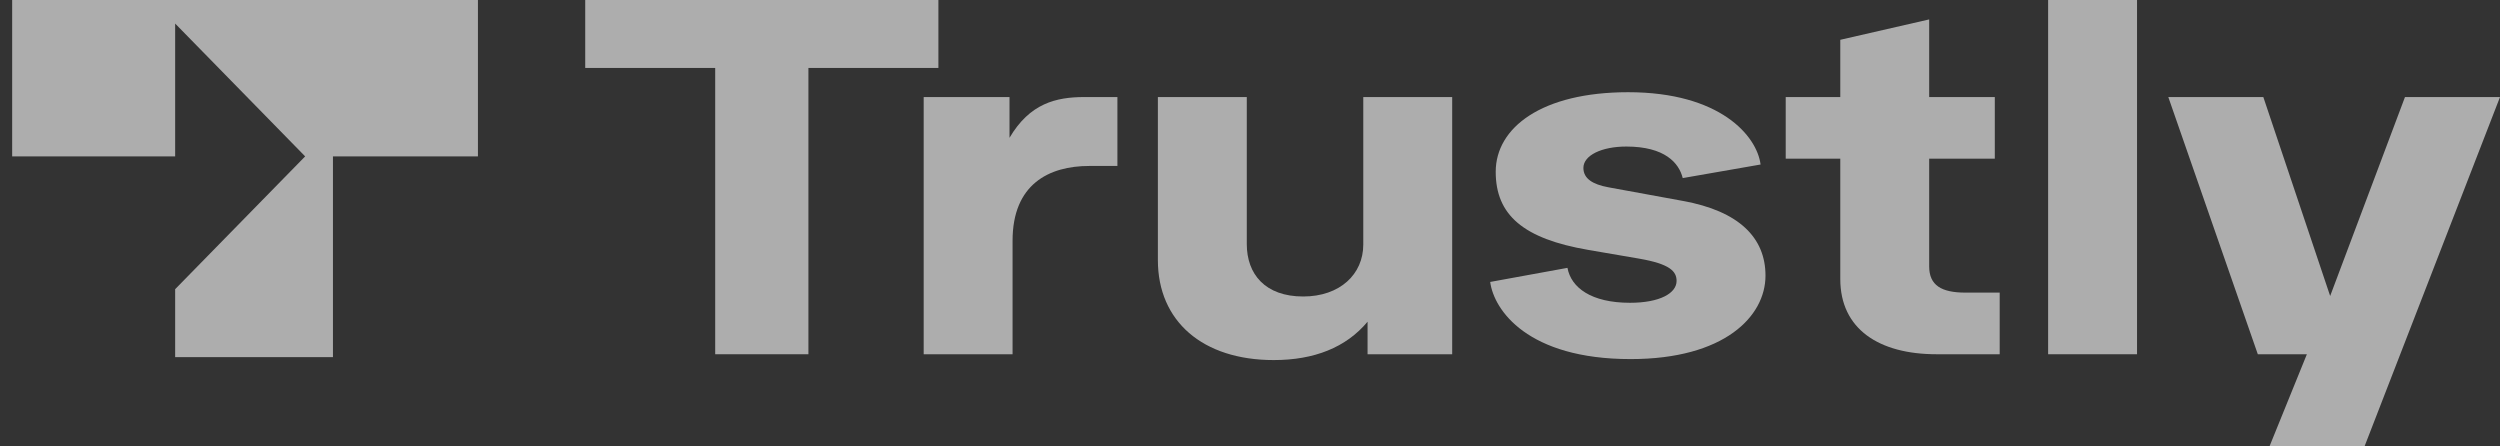
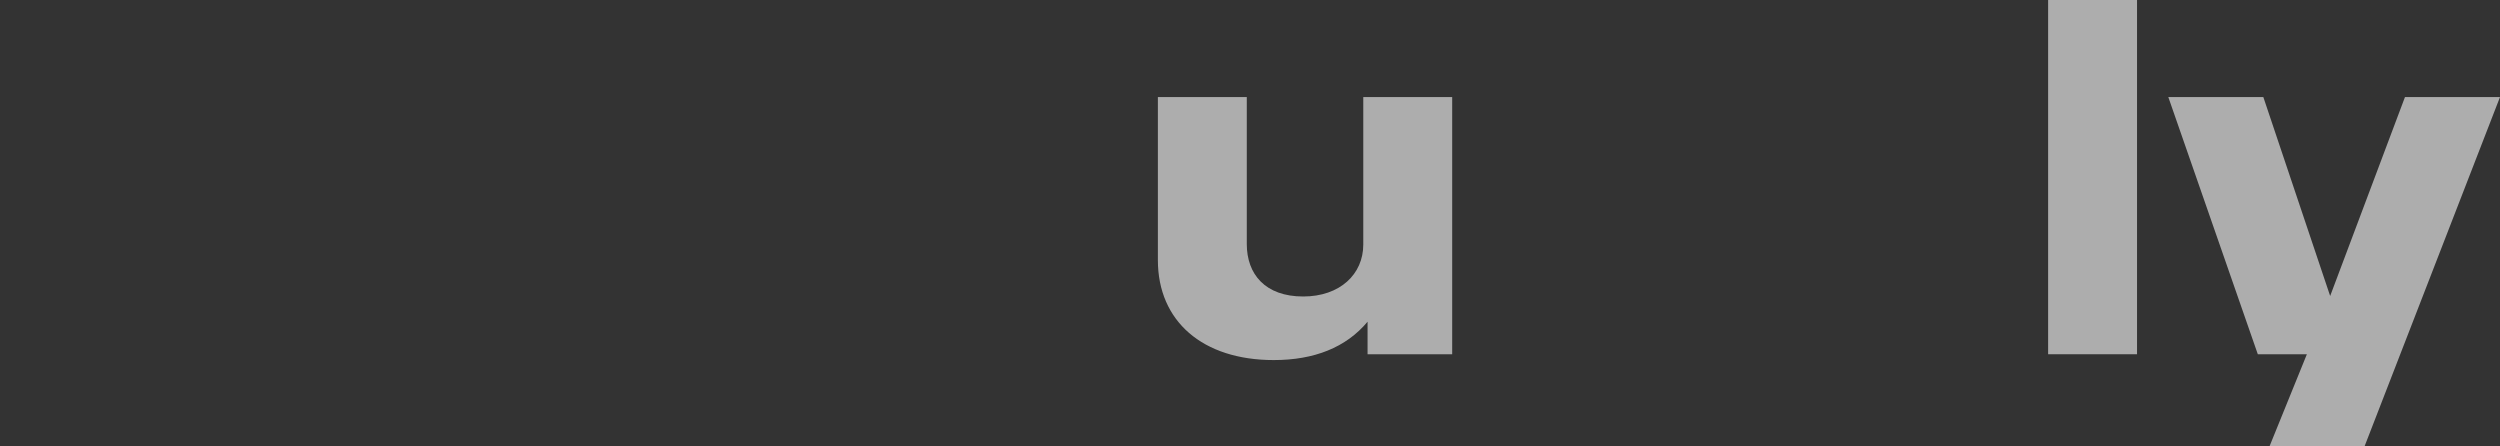
<svg xmlns="http://www.w3.org/2000/svg" width="112" height="20" viewBox="0 0 112 20" fill="none">
  <rect x="0" y="0" width="112" height="20" fill="#333333" stroke="none" />
  <g id="g8">
    <g id="g10">
-       <path id="path12" d="M32.041 15.87V3.044H26.218V0H42.04V3.044H36.217V15.87H32.041Z" fill="white" fill-opacity="0.6" />
-       <path id="path14" d="M41.381 15.87V4.348H45.226V6.174C46.133 4.631 47.313 4.348 48.577 4.348H50.06V7.435H48.797C46.984 7.435 45.363 8.261 45.363 10.783V15.87H41.381Z" fill="white" fill-opacity="0.6" />
      <path id="path16" d="M51.873 11.652V4.348H55.856V10.935C55.856 12.283 56.68 13.283 58.383 13.283C60.031 13.283 61.075 12.283 61.075 10.957V4.348H65.058V15.87H61.267V14.413C60.306 15.565 58.877 16.131 57.064 16.131C53.878 16.131 51.873 14.392 51.873 11.652Z" fill="white" fill-opacity="0.6" />
-       <path id="path18" d="M66.761 12.631L70.222 12C70.387 12.892 71.293 13.565 73.023 13.565C74.369 13.565 75.111 13.131 75.111 12.587C75.111 12.152 74.809 11.826 73.435 11.587L71.156 11.196C68.244 10.696 67.008 9.631 67.008 7.696C67.008 5.718 69.068 4.131 72.941 4.131C77.061 4.131 78.709 6.087 78.874 7.37L75.386 7.978C75.221 7.305 74.589 6.565 72.859 6.565C71.76 6.565 70.936 6.957 70.936 7.522C70.936 8 71.348 8.261 72.062 8.392L75.386 9C77.913 9.457 79.094 10.652 79.094 12.348C79.094 14.174 77.253 16.087 73.051 16.087C68.436 16.087 66.926 13.892 66.761 12.631Z" fill="white" fill-opacity="0.6" />
-       <path id="path20" d="M86.757 15.87C84.175 15.87 82.445 14.739 82.445 12.5V7.109H80V4.348H82.445V1.783L86.427 0.87V4.348H89.367V7.109H86.427V11.935C86.427 12.783 86.977 13.109 88.048 13.109H89.586V15.87H86.757Z" fill="white" fill-opacity="0.6" />
      <path id="path22" d="M91.756 15.87V0H95.739V15.87H91.756Z" fill="white" fill-opacity="0.6" />
      <path id="path24" d="M107.743 4.348H112L105.93 20H101.672L103.348 15.87H101.15L97.14 4.348H101.397L104.391 13.261L107.743 4.348Z" fill="white" fill-opacity="0.6" />
-       <path id="path26" d="M0.545 7.006H7.847V1.055L13.671 7.006L7.847 12.955V16H14.916V7.006H21.411V0H0.545V7.006Z" fill="white" fill-opacity="0.6" />
    </g>
  </g>
</svg>